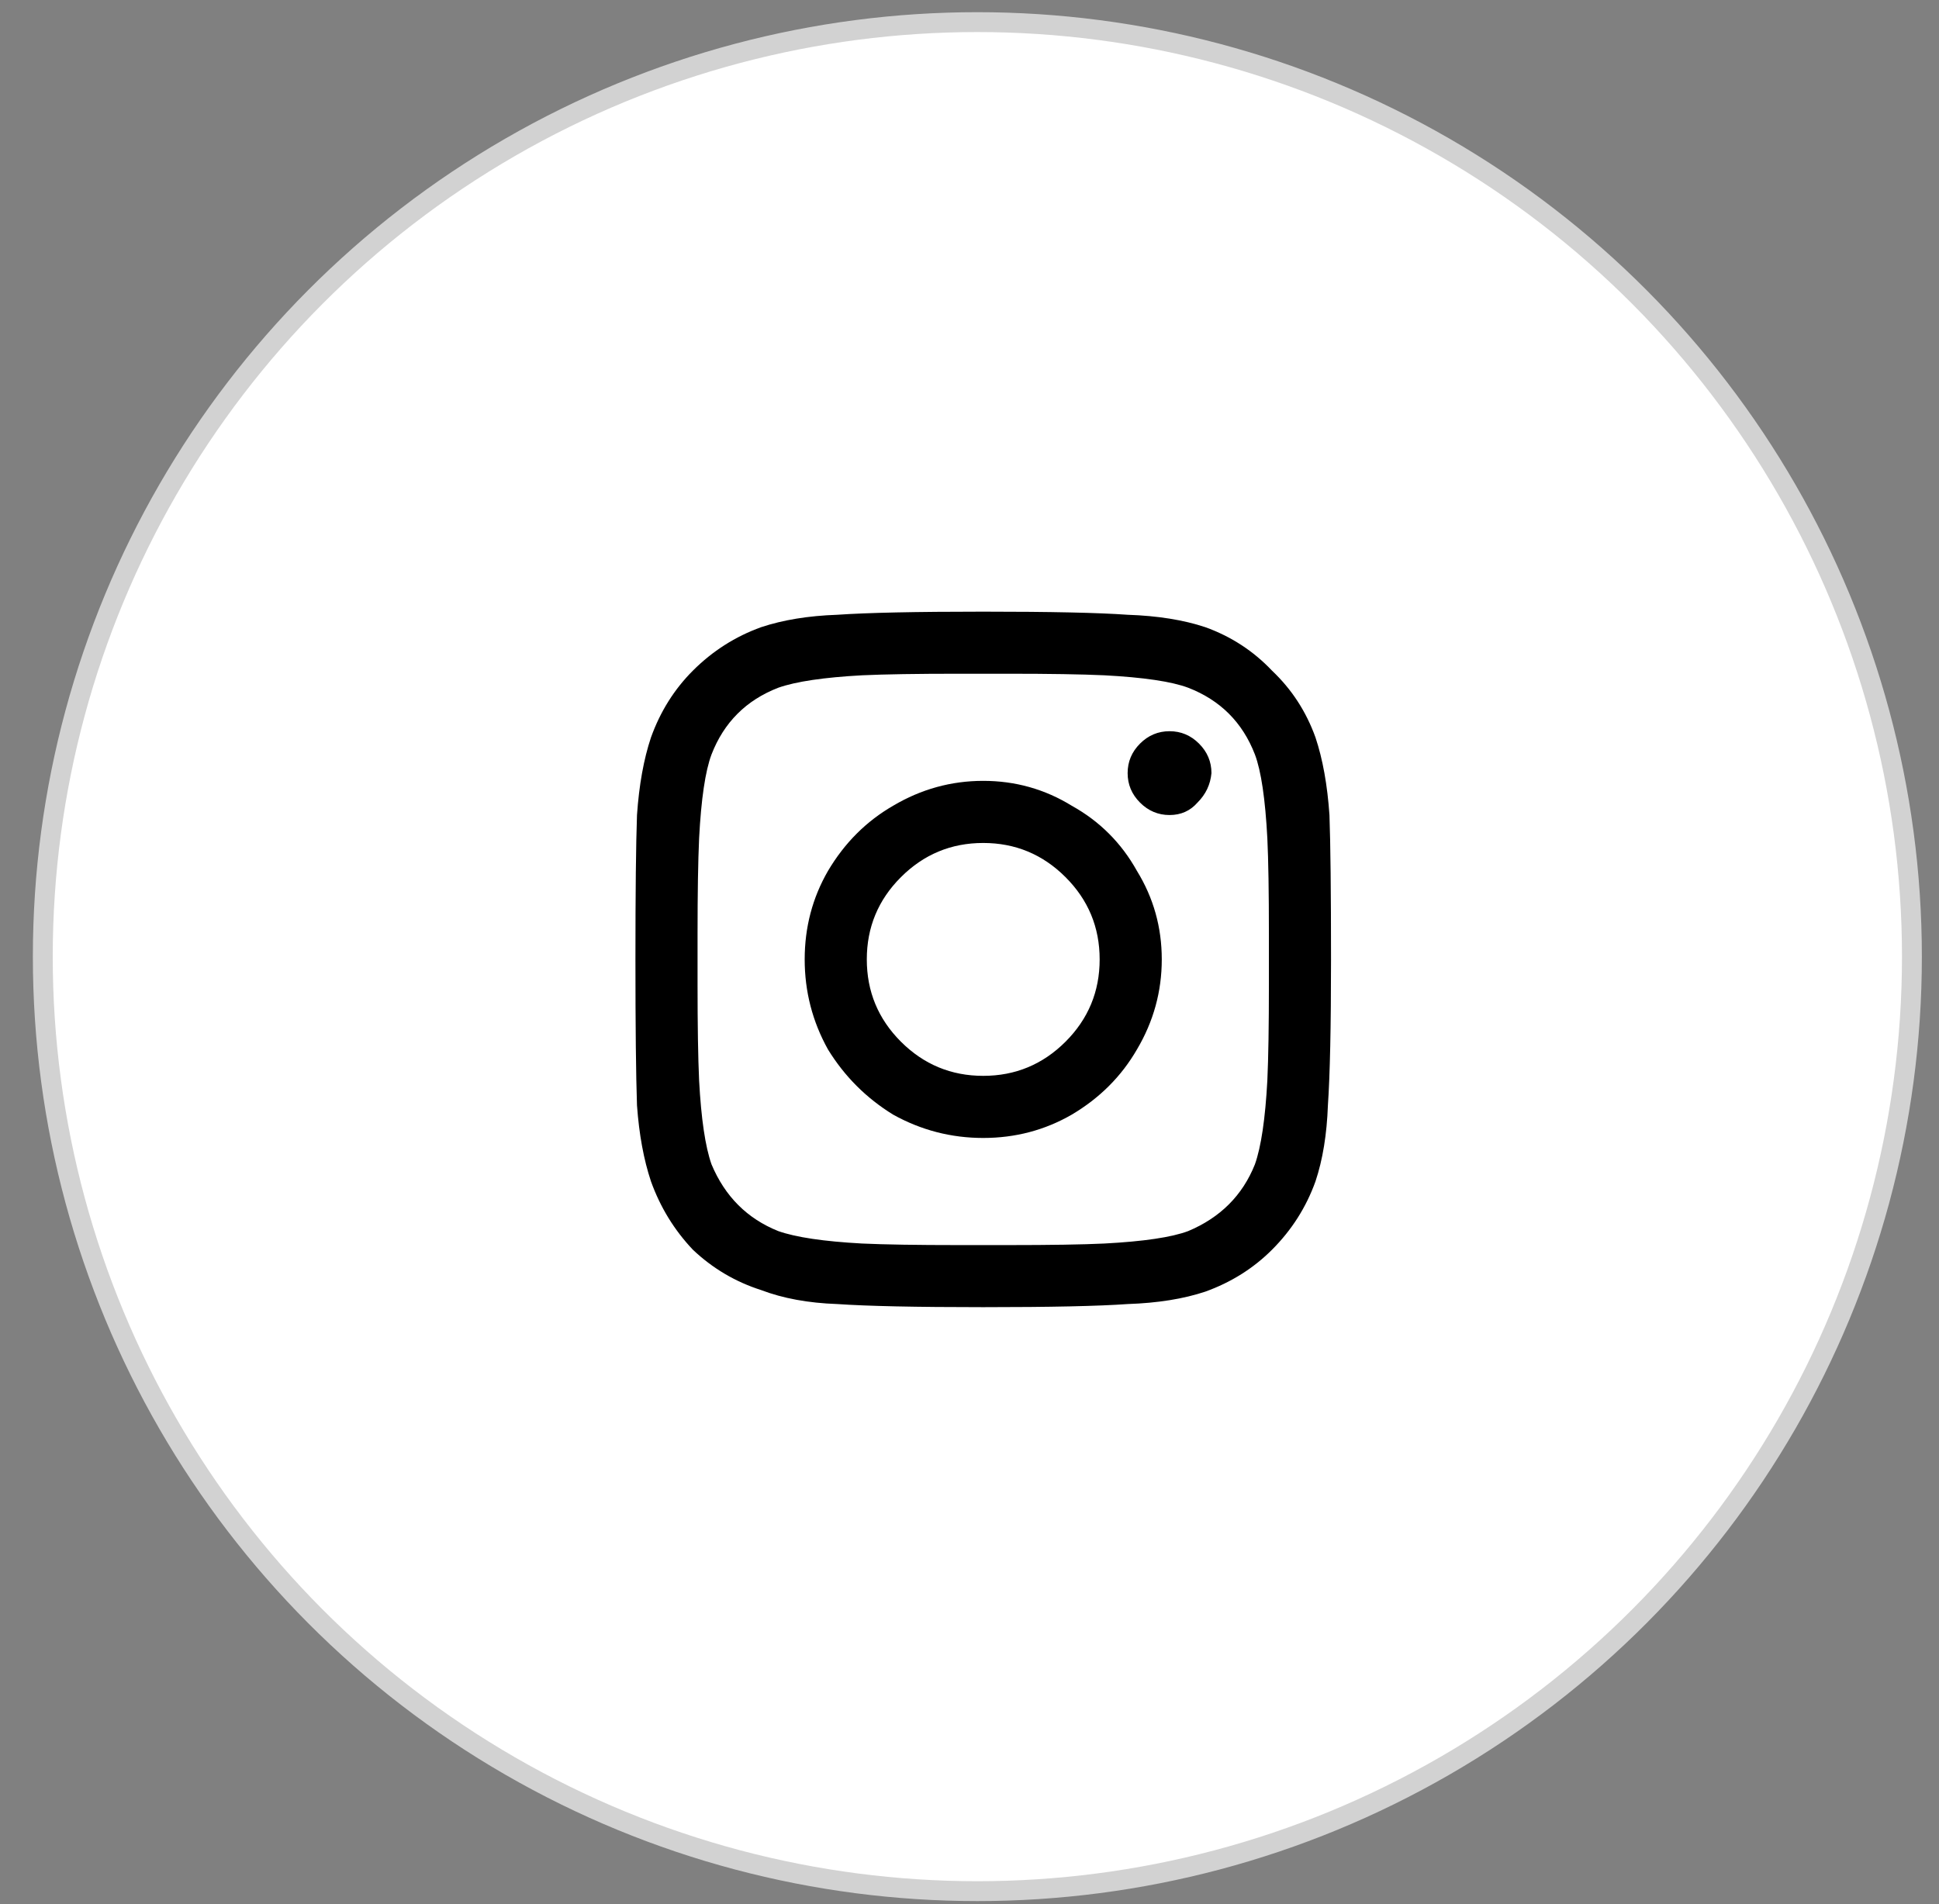
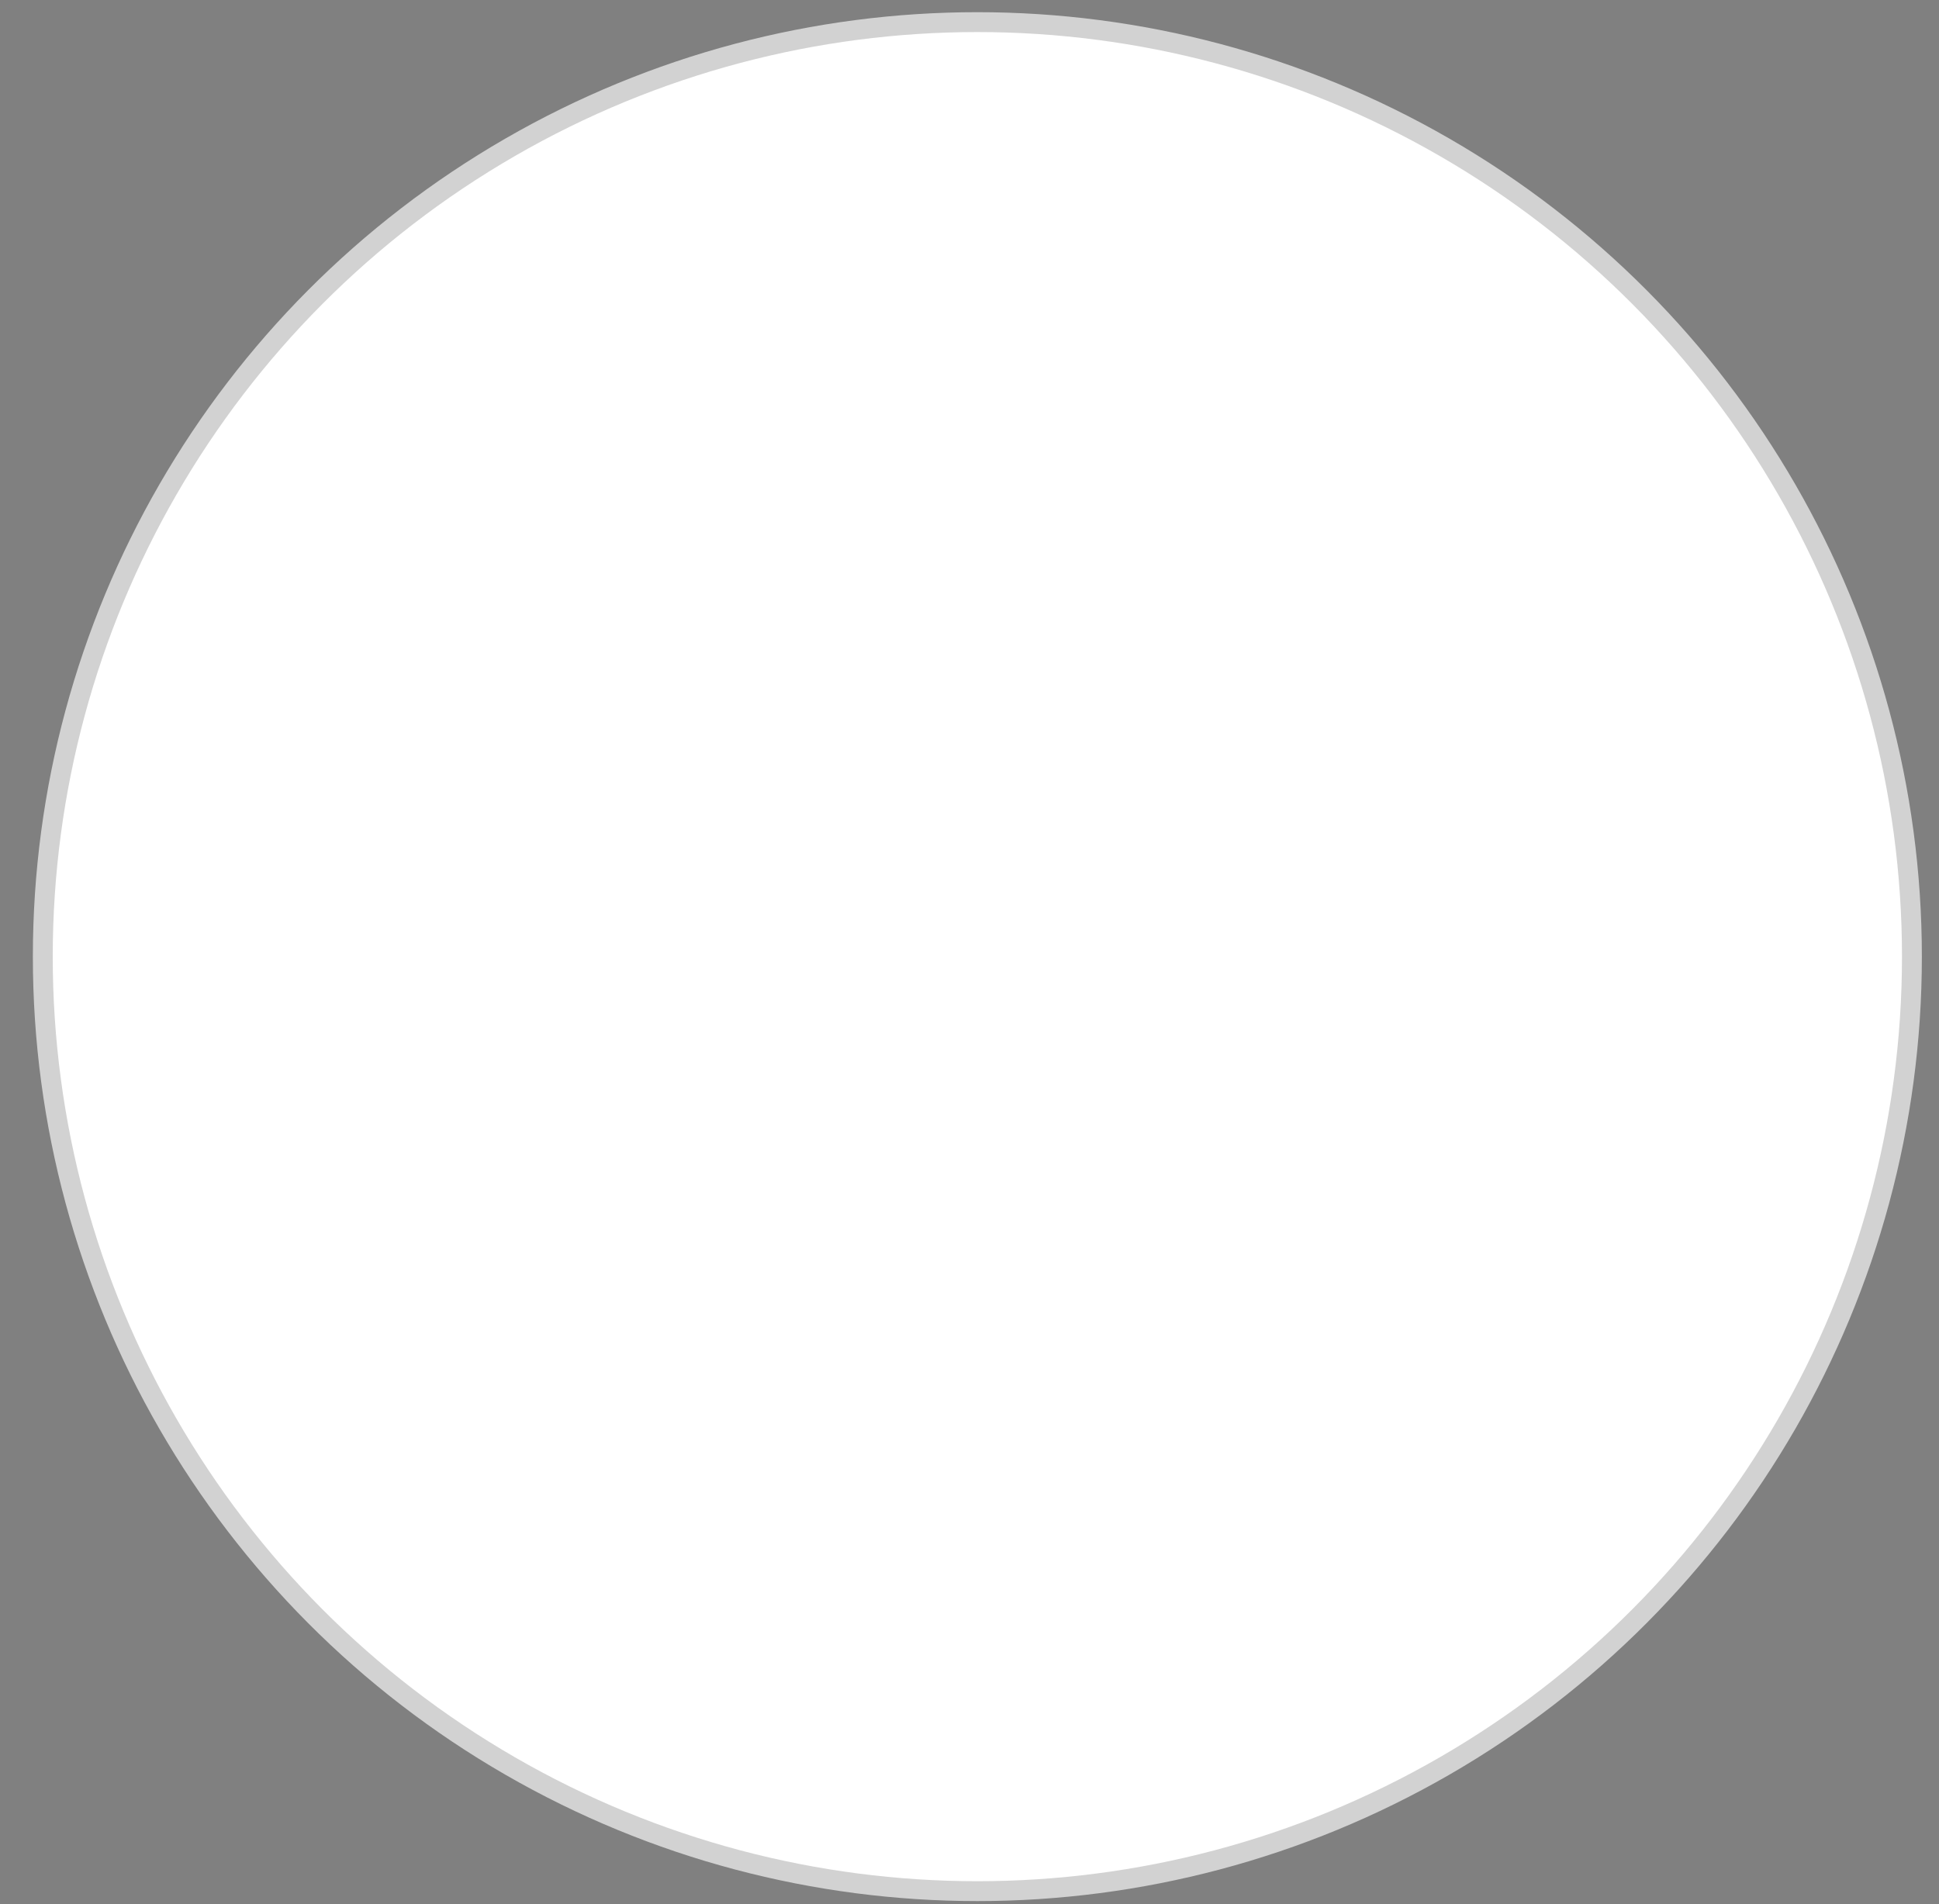
<svg xmlns="http://www.w3.org/2000/svg" width="56" height="55" viewBox="0 0 56 55" fill="none">
  <rect x="0" y="0" width="56" height="55" fill="#808080" stroke="none" />
  <circle cx="28.227" cy="27.63" r="26.991" fill="white" stroke="#D2D2D2" stroke-width="0.574" />
-   <path d="M28.396 22.553C29.323 22.553 30.175 22.793 30.952 23.271C31.759 23.719 32.387 24.347 32.836 25.154C33.314 25.931 33.553 26.783 33.553 27.71C33.553 28.637 33.314 29.504 32.836 30.311C32.387 31.088 31.759 31.716 30.952 32.194C30.175 32.642 29.323 32.867 28.396 32.867C27.47 32.867 26.603 32.642 25.796 32.194C25.018 31.716 24.391 31.088 23.913 30.311C23.464 29.504 23.24 28.637 23.24 27.71C23.24 26.783 23.464 25.931 23.913 25.154C24.391 24.347 25.018 23.719 25.796 23.271C26.603 22.793 27.47 22.553 28.396 22.553ZM28.396 31.073C29.323 31.073 30.115 30.744 30.773 30.087C31.431 29.429 31.759 28.637 31.759 27.71C31.759 26.783 31.431 25.991 30.773 25.334C30.115 24.676 29.323 24.347 28.396 24.347C27.47 24.347 26.678 24.676 26.02 25.334C25.362 25.991 25.034 26.783 25.034 27.71C25.034 28.637 25.362 29.429 26.02 30.087C26.678 30.744 27.47 31.073 28.396 31.073ZM34.988 22.329C34.988 22 34.868 21.716 34.629 21.477C34.39 21.238 34.106 21.119 33.777 21.119C33.449 21.119 33.164 21.238 32.925 21.477C32.686 21.716 32.567 22 32.567 22.329C32.567 22.658 32.686 22.942 32.925 23.181C33.164 23.42 33.449 23.54 33.777 23.54C34.106 23.54 34.375 23.42 34.584 23.181C34.824 22.942 34.958 22.658 34.988 22.329ZM38.396 23.54C38.426 24.377 38.441 25.767 38.441 27.71C38.441 29.653 38.411 31.058 38.351 31.925C38.321 32.762 38.202 33.494 37.992 34.122C37.723 34.87 37.305 35.527 36.737 36.095C36.199 36.633 35.556 37.037 34.809 37.306C34.181 37.515 33.434 37.635 32.567 37.664C31.73 37.724 30.34 37.754 28.396 37.754C26.453 37.754 25.048 37.724 24.181 37.664C23.345 37.635 22.612 37.5 21.984 37.261C21.237 37.022 20.579 36.633 20.011 36.095C19.473 35.527 19.07 34.87 18.801 34.122C18.591 33.494 18.457 32.762 18.397 31.925C18.367 31.058 18.352 29.653 18.352 27.71C18.352 25.767 18.367 24.377 18.397 23.54C18.457 22.673 18.591 21.926 18.801 21.298C19.07 20.55 19.473 19.908 20.011 19.37C20.579 18.802 21.237 18.383 21.984 18.114C22.612 17.905 23.345 17.785 24.181 17.756C25.048 17.696 26.453 17.666 28.396 17.666C30.34 17.666 31.73 17.696 32.567 17.756C33.434 17.785 34.181 17.905 34.809 18.114C35.556 18.383 36.199 18.802 36.737 19.37C37.305 19.908 37.723 20.55 37.992 21.298C38.202 21.926 38.336 22.673 38.396 23.54ZM36.243 33.629C36.423 33.121 36.542 32.314 36.602 31.207C36.632 30.55 36.647 29.623 36.647 28.427V26.993C36.647 25.767 36.632 24.84 36.602 24.212C36.542 23.076 36.423 22.269 36.243 21.791C35.885 20.864 35.242 20.222 34.315 19.863C33.837 19.684 33.03 19.564 31.894 19.504C31.236 19.474 30.31 19.459 29.114 19.459H27.679C26.483 19.459 25.557 19.474 24.899 19.504C23.793 19.564 22.986 19.684 22.478 19.863C21.551 20.222 20.908 20.864 20.549 21.791C20.37 22.269 20.25 23.076 20.191 24.212C20.161 24.87 20.146 25.797 20.146 26.993V28.427C20.146 29.623 20.161 30.55 20.191 31.207C20.25 32.314 20.37 33.121 20.549 33.629C20.938 34.556 21.581 35.198 22.478 35.557C22.986 35.736 23.793 35.856 24.899 35.916C25.557 35.946 26.483 35.961 27.679 35.961H29.114C30.34 35.961 31.266 35.946 31.894 35.916C33.03 35.856 33.837 35.736 34.315 35.557C35.242 35.168 35.885 34.526 36.243 33.629Z" fill="black" />
</svg>